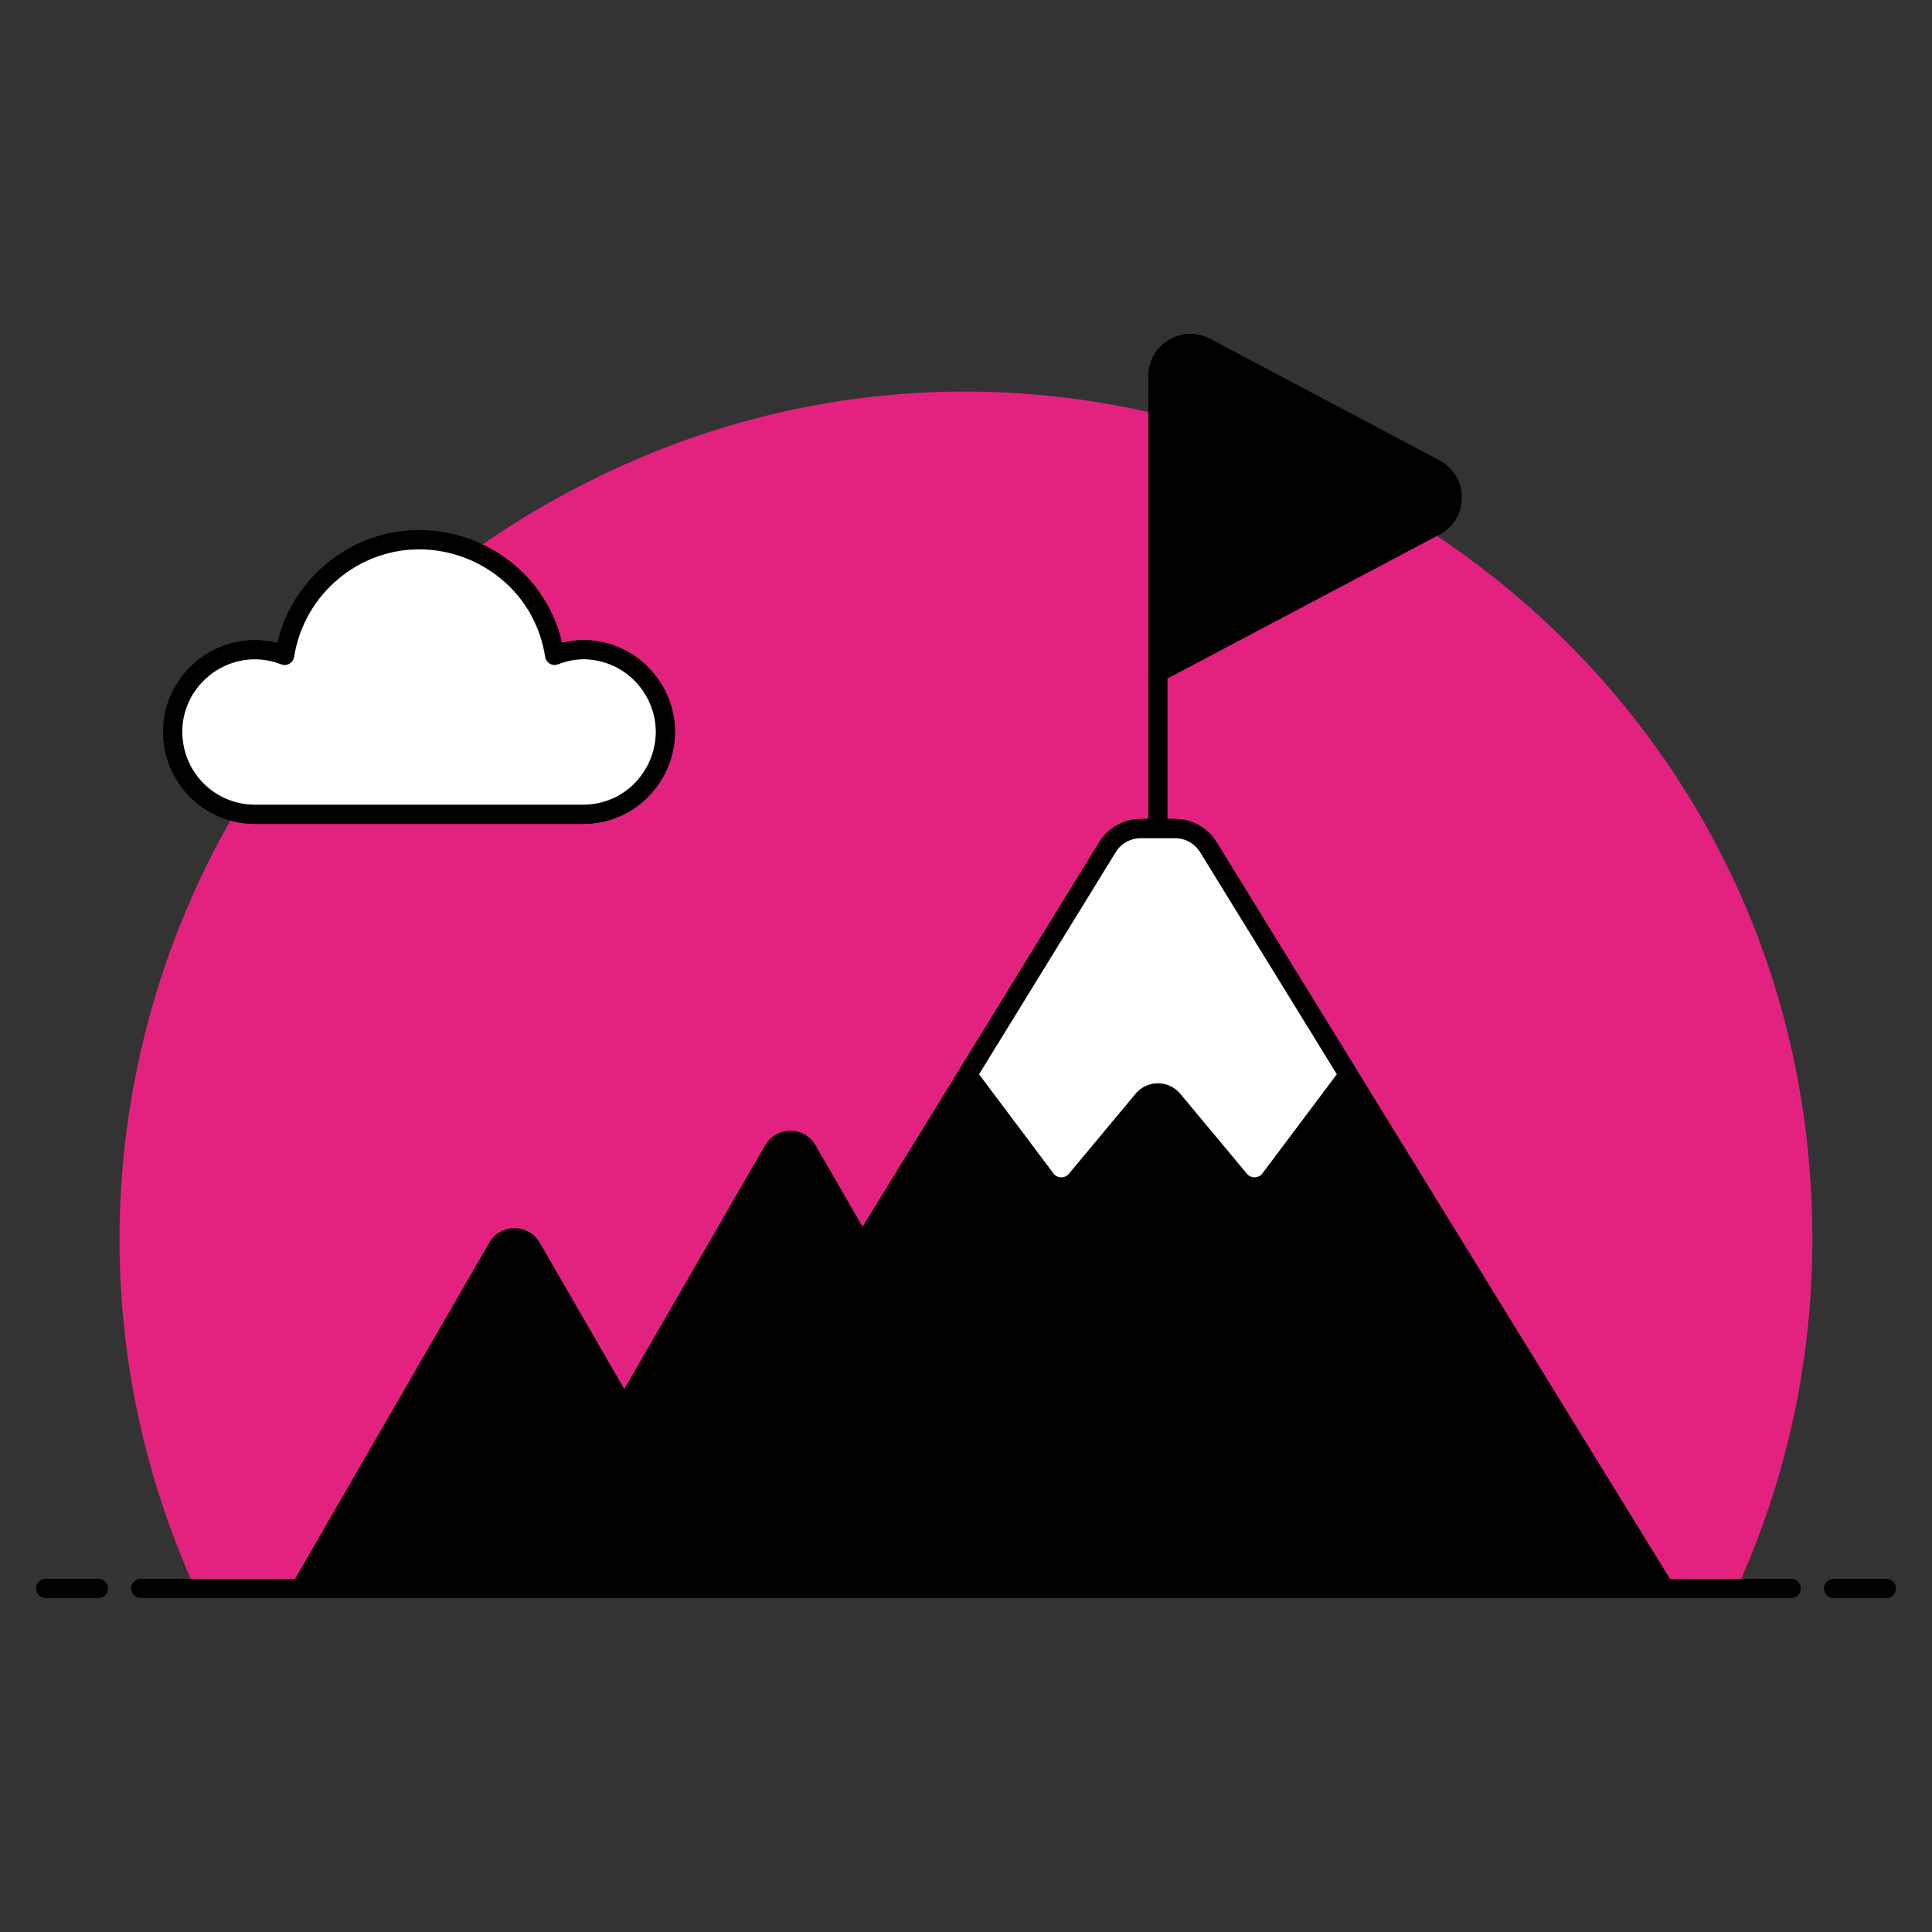
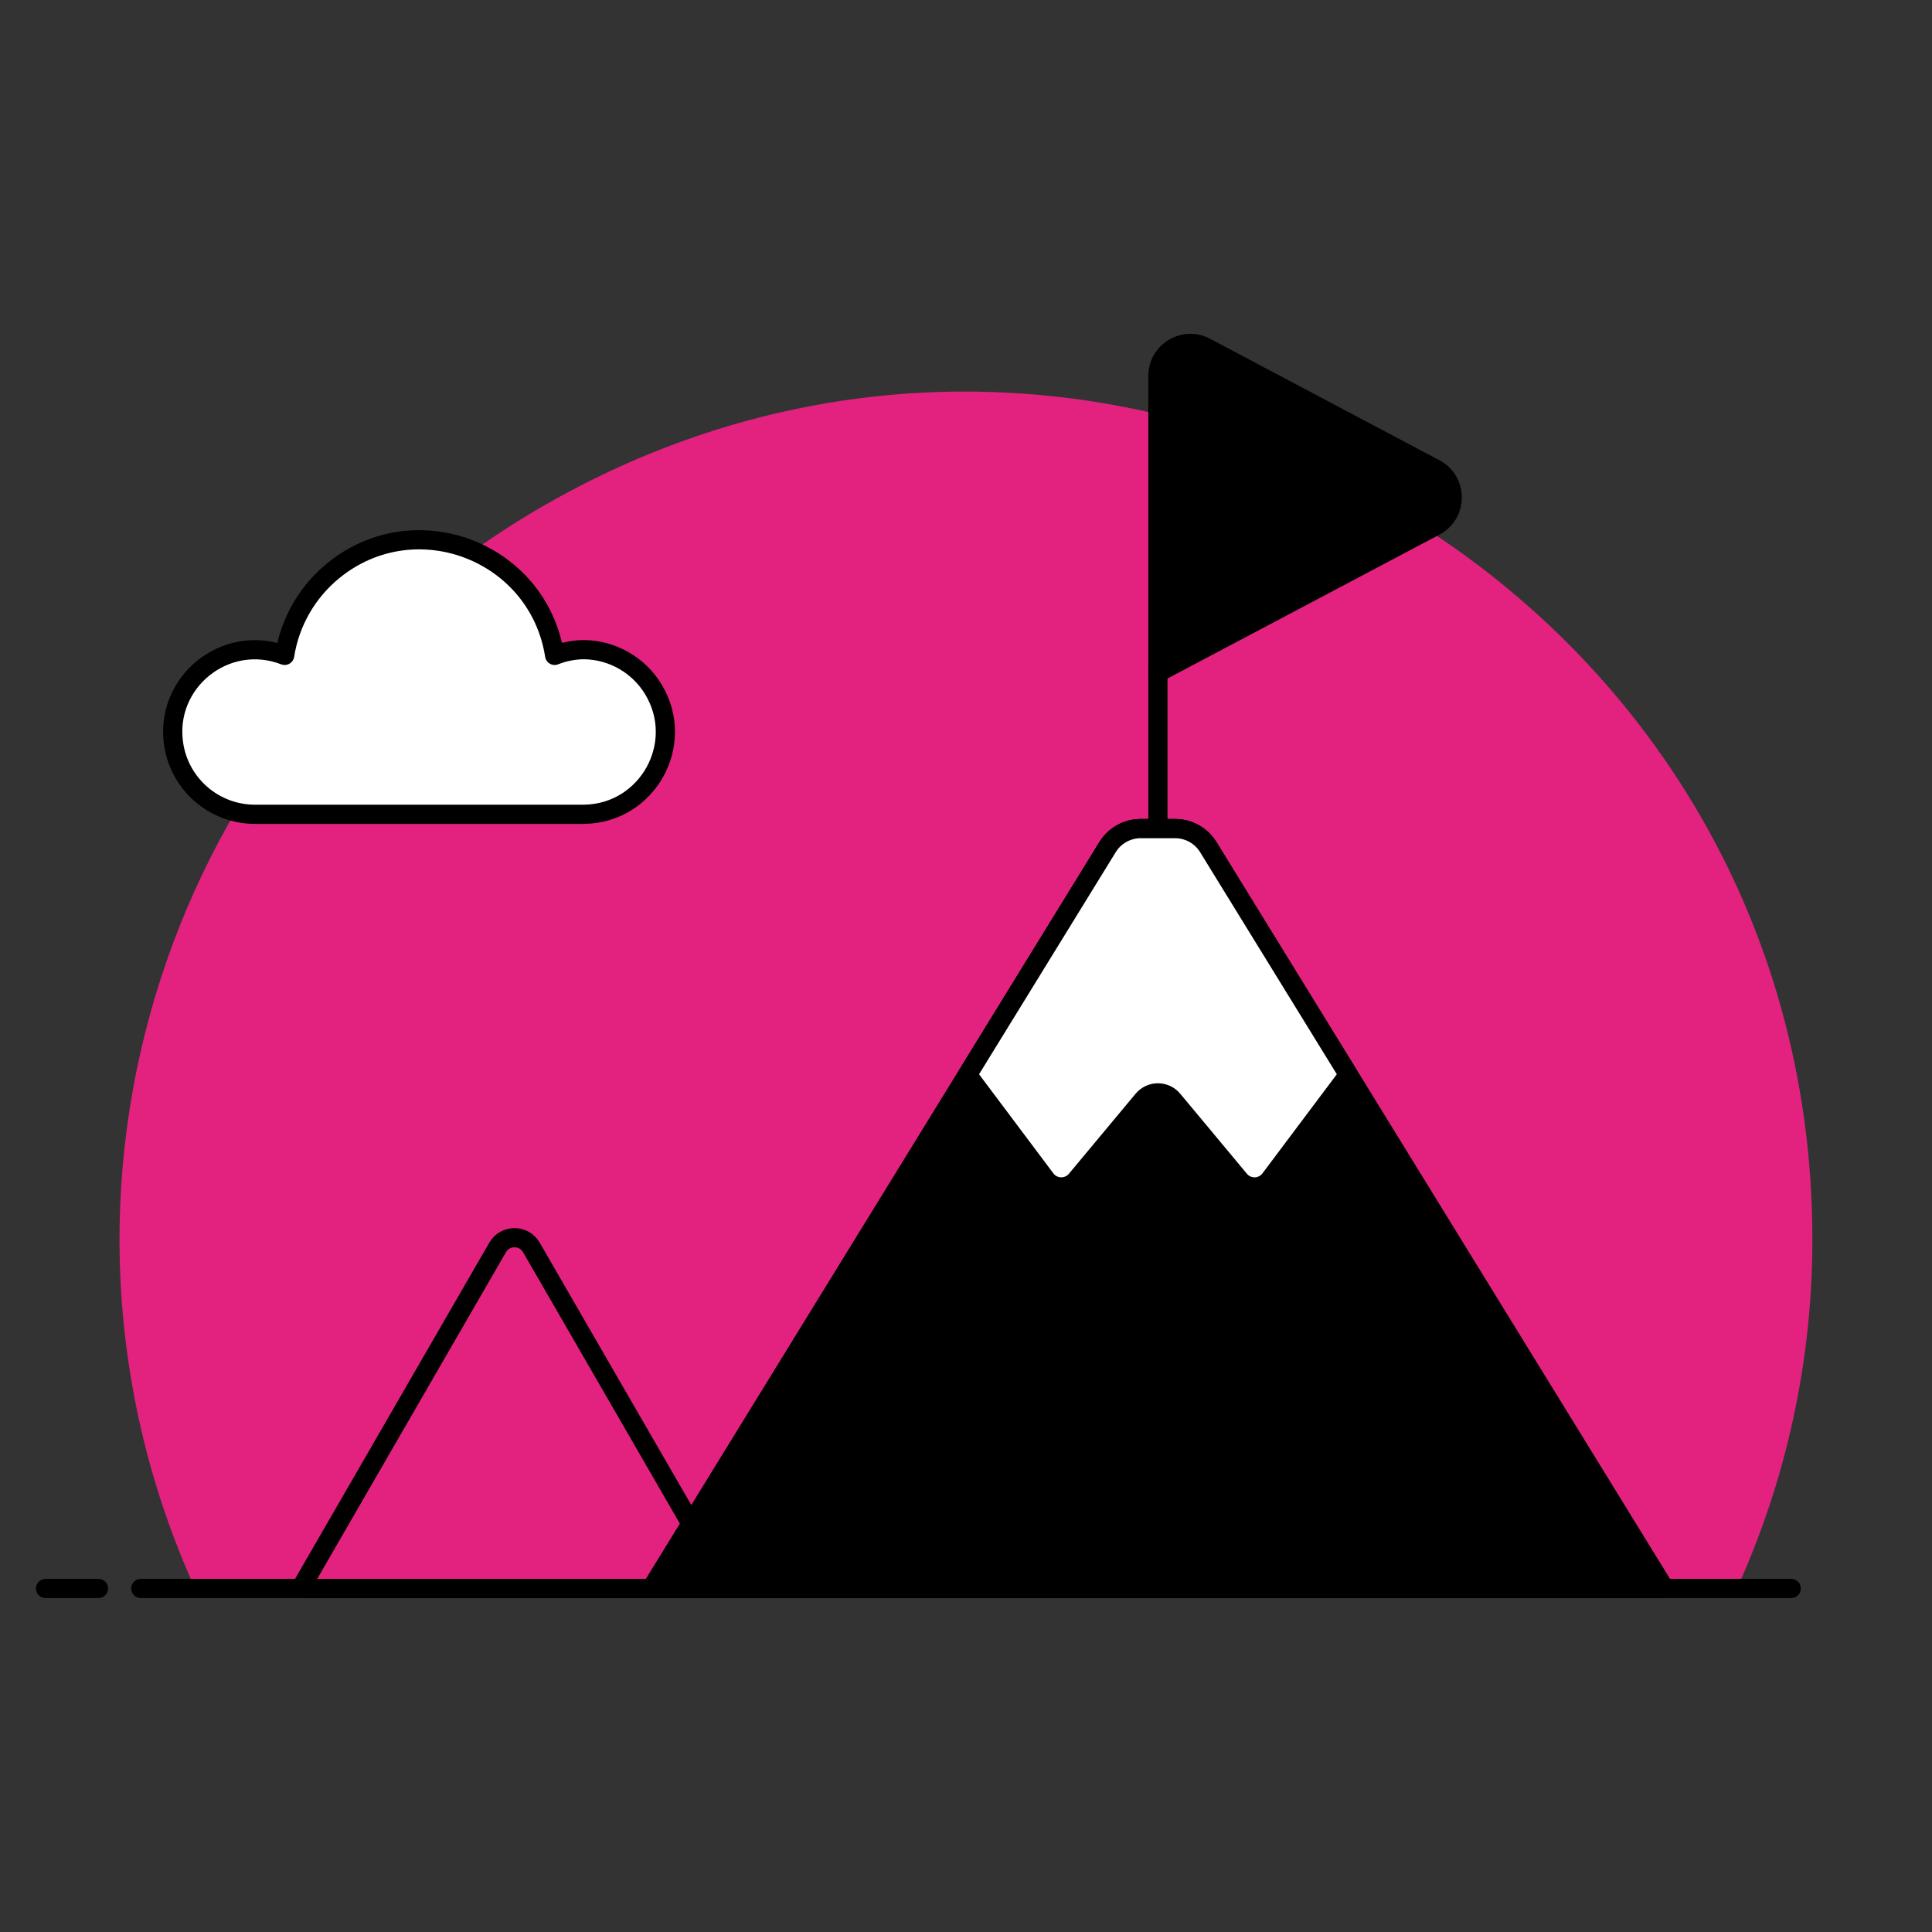
<svg xmlns="http://www.w3.org/2000/svg" width="151" height="151" viewBox="0 0 151 151" fill="none">
  <rect x="0" y="0" width="151" height="151" fill="#333333" stroke="none" />
  <path d="M141.65 96.862C141.656 45.94 86.535 14.106 42.432 39.562C12.965 56.569 1.205 93.157 15.244 124.149H135.756C139.647 115.578 141.657 106.274 141.65 96.862Z" fill="#E32280" />
  <path d="M11.004 124.149H139.996" stroke="black" stroke-width="1.5" stroke-linecap="round" stroke-linejoin="round" />
  <path d="M3.562 124.149H7.696" stroke="black" stroke-width="1.5" stroke-linecap="round" stroke-linejoin="round" />
-   <path d="M143.304 124.149H147.438" stroke="black" stroke-width="1.5" stroke-linecap="round" stroke-linejoin="round" />
  <path d="M50.904 124.157L86.562 66.213C87.116 65.311 88.099 64.762 89.157 64.762H91.844C92.902 64.763 93.883 65.312 94.437 66.213L130.097 124.157H50.904Z" fill="black" stroke="black" stroke-width="1.5" stroke-linecap="round" stroke-linejoin="round" />
-   <path d="M23.489 124.157L38.889 97.503C39.47 96.485 40.936 96.477 41.527 97.49C41.53 97.494 41.533 97.499 41.535 97.503L56.935 124.157H23.489Z" fill="black" />
  <path d="M50.904 124.157L86.562 66.213C87.116 65.311 88.099 64.762 89.157 64.762H91.844C92.902 64.763 93.883 65.312 94.437 66.213L130.097 124.157H50.904Z" stroke="black" stroke-width="1.5" stroke-linecap="round" stroke-linejoin="round" />
  <path d="M23.489 124.157L38.889 97.503C39.47 96.485 40.936 96.477 41.527 97.49C41.53 97.494 41.533 97.499 41.535 97.503L56.935 124.157H23.489Z" stroke="black" stroke-width="1.5" stroke-linecap="round" stroke-linejoin="round" />
-   <path d="M40.649 124.157L60.451 89.888C61.035 88.873 62.499 88.87 63.086 89.883C63.087 89.885 63.088 89.886 63.089 89.888L82.886 124.157H40.649Z" fill="black" stroke="black" stroke-width="1.5" stroke-linecap="round" stroke-linejoin="round" />
-   <path d="M45.665 50.775C44.872 50.779 44.087 50.931 43.349 51.223C42.075 43.101 32.487 39.404 26.09 44.568C24.028 46.233 22.658 48.605 22.248 51.223C17.634 49.438 12.817 53.316 13.578 58.204C14.065 61.336 16.763 63.645 19.932 63.643H45.665C50.617 63.563 53.627 58.152 51.081 53.903C49.938 51.993 47.89 50.811 45.665 50.775Z" fill="white" stroke="black" stroke-width="1.5" stroke-linejoin="round" />
  <path d="M45.665 50.775C44.872 50.779 44.087 50.931 43.349 51.223C42.075 43.101 32.487 39.404 26.09 44.568C24.028 46.233 22.658 48.605 22.248 51.223C17.634 49.438 12.817 53.316 13.578 58.204C14.065 61.336 16.763 63.645 19.932 63.643H45.665C50.617 63.563 53.627 58.152 51.081 53.903C49.938 51.993 47.89 50.811 45.665 50.775Z" fill="white" stroke="black" stroke-width="1.5" stroke-linejoin="round" />
  <path d="M90.499 64.762V52.579" stroke="black" stroke-width="1.5" stroke-linecap="round" stroke-linejoin="round" />
  <path d="M90.499 29.382C90.499 27.469 92.535 26.243 94.225 27.138L112.152 36.637C113.879 37.552 113.968 39.993 112.313 41.031C112.26 41.064 112.207 41.095 112.152 41.124L90.499 52.579V29.382Z" fill="black" stroke="black" stroke-width="1.5" stroke-linecap="round" stroke-linejoin="round" />
  <path d="M81.73 92.158C82.32 92.944 83.488 92.974 84.118 92.22L89.33 85.965C89.939 85.233 91.062 85.233 91.67 85.965L96.881 92.22C97.511 92.974 98.68 92.944 99.269 92.158L105.388 84.004L94.437 66.213C93.883 65.312 92.902 64.763 91.844 64.762H89.157C88.099 64.762 87.116 65.311 86.562 66.213L75.614 84.004L81.73 92.158Z" fill="white" stroke="black" stroke-width="1.5" stroke-linecap="round" stroke-linejoin="round" />
</svg>